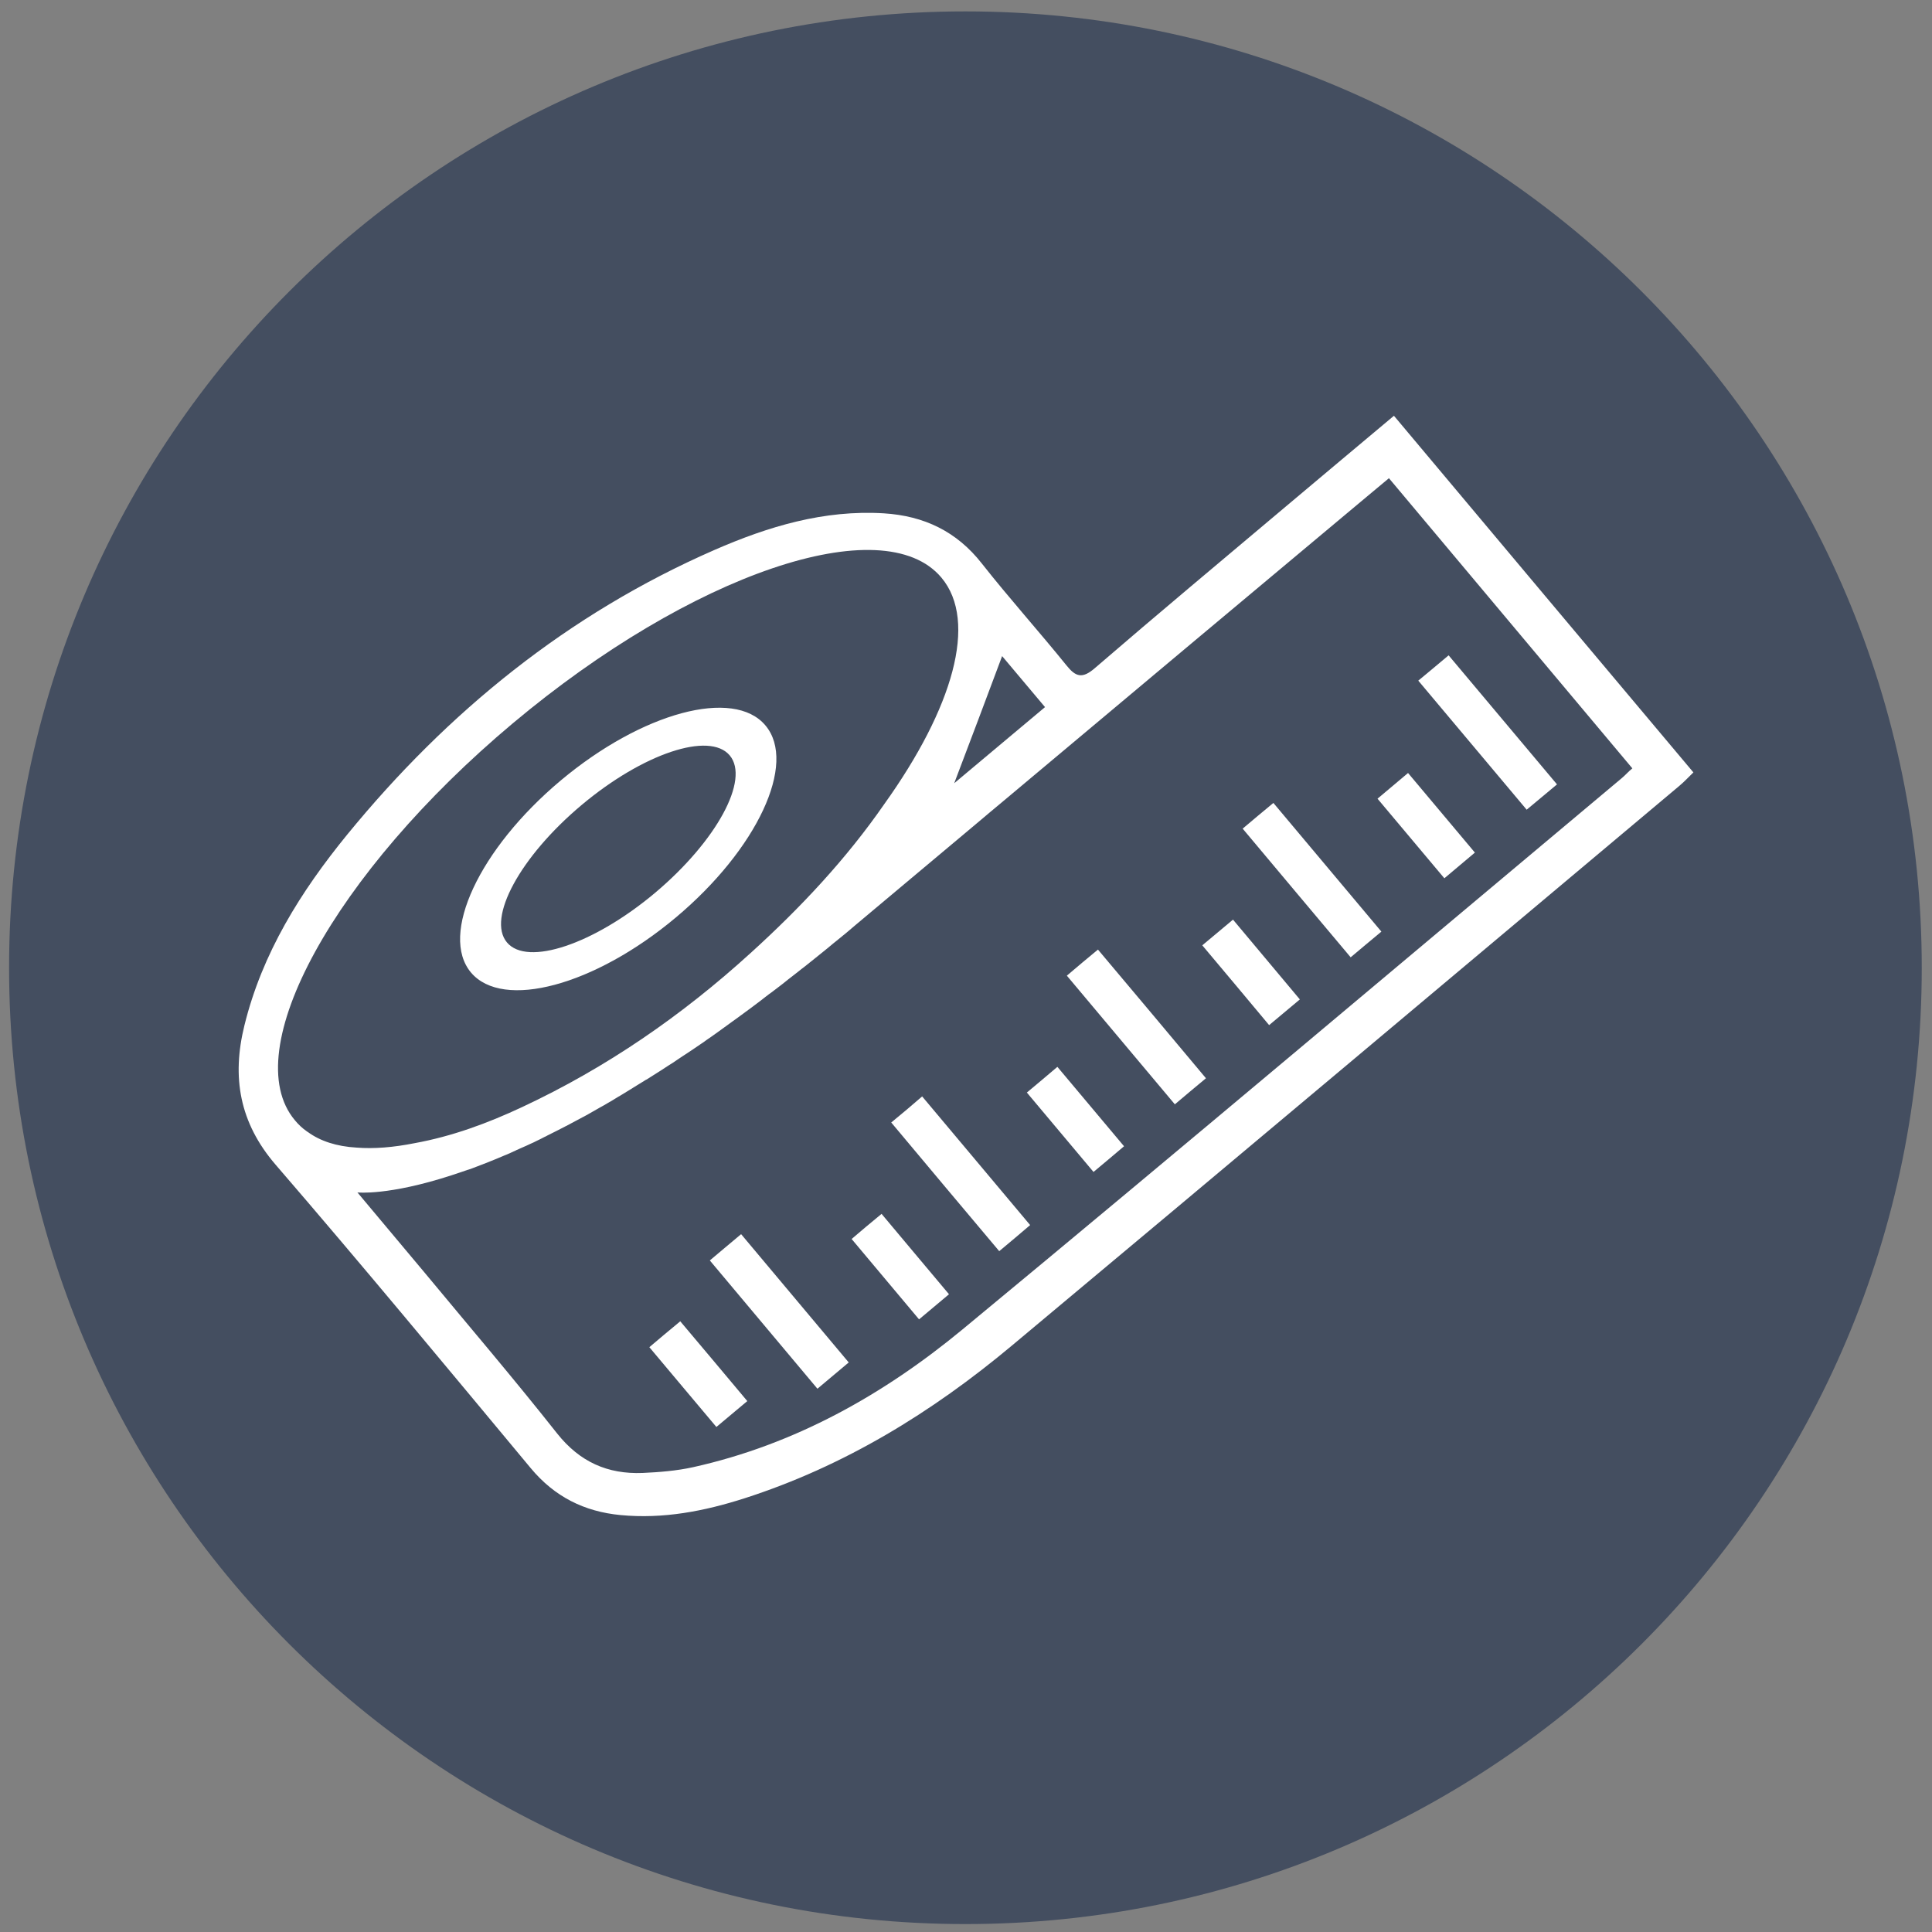
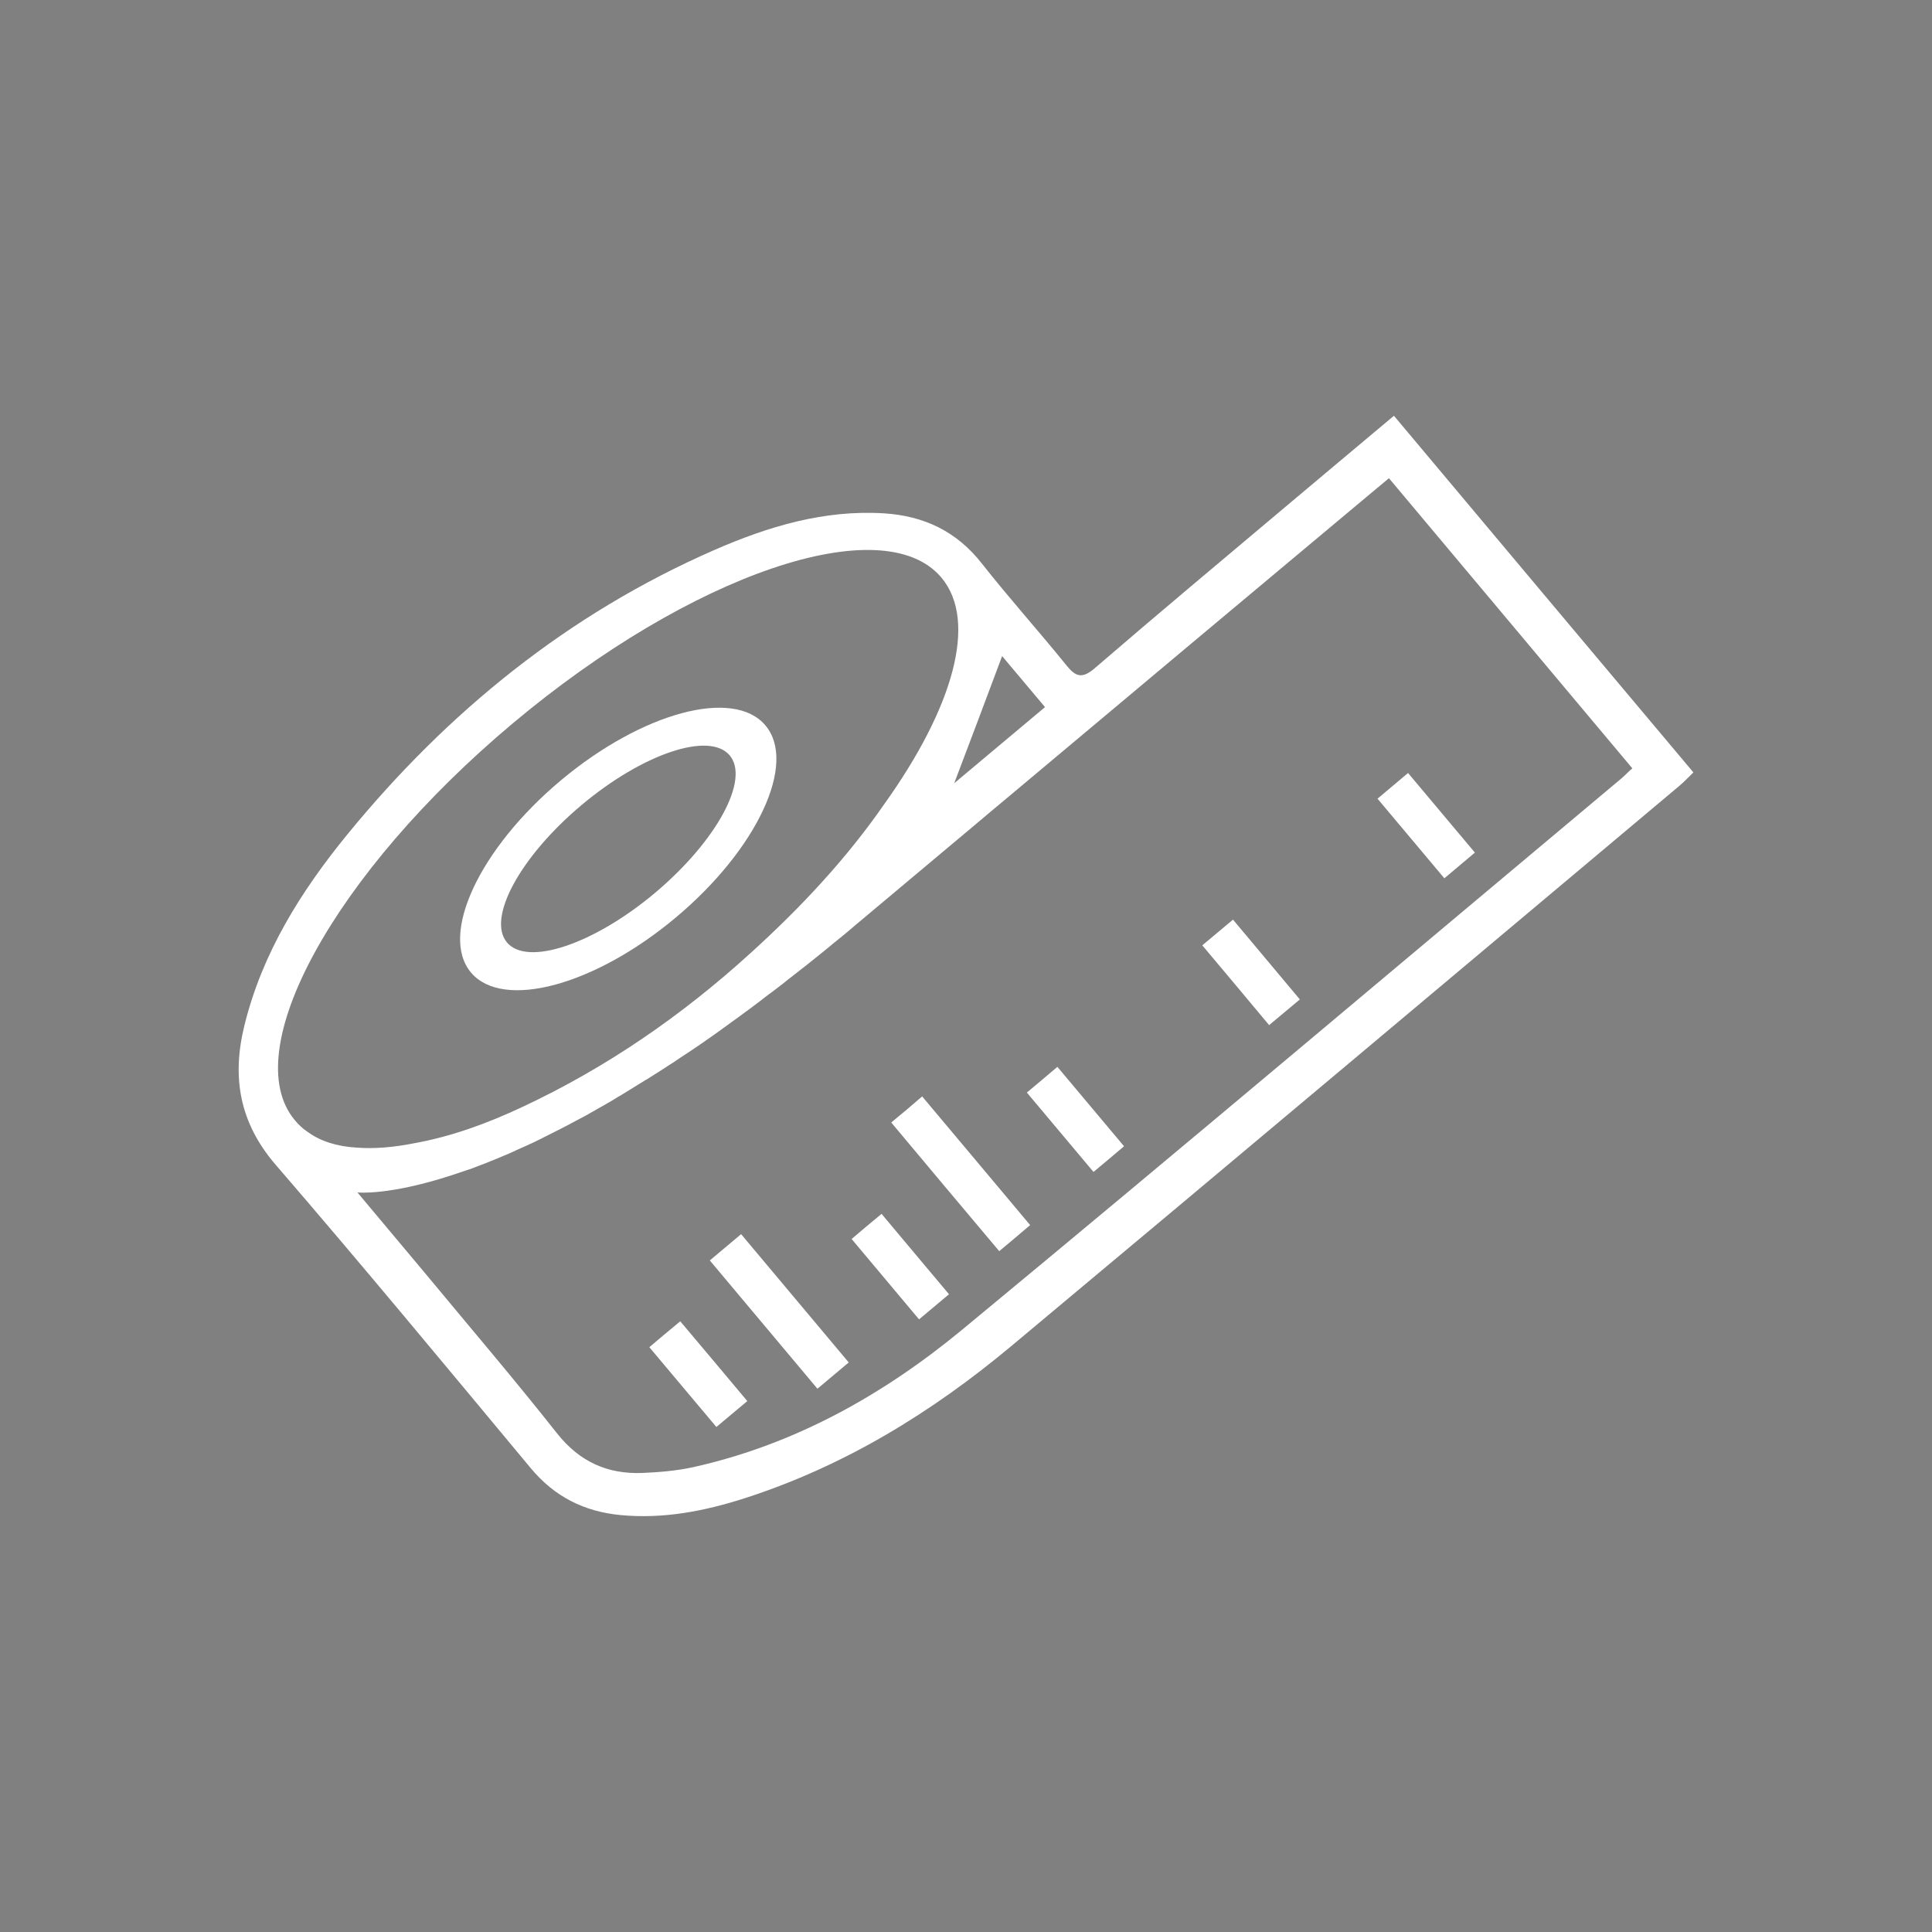
<svg xmlns="http://www.w3.org/2000/svg" xmlns:xlink="http://www.w3.org/1999/xlink" version="1.1" x="0px" y="0px" viewBox="0 0 100 100" style="enable-background:new 0 0 100 100;" xml:space="preserve">
  <rect x="0" y="0" width="100" height="100" fill="#808080" stroke="none" />
  <style type="text/css">
	.st0{clip-path:url(#SVGID_2_);fill:#444E60;}
	.st1{display:none;}
	.st2{display:inline;}
	.st3{clip-path:url(#SVGID_4_);fill:#FFFFFF;}
	.st4{clip-path:url(#SVGID_6_);fill:#FFFFFF;}
	.st5{clip-path:url(#SVGID_8_);fill:#FFFFFF;}
	.st6{clip-path:url(#SVGID_10_);fill:#FFFFFF;}
</style>
  <g id="Ebene_1">
    <g>
      <defs>
-         <rect id="SVGID_1_" x="-0.03" y="0.09" width="100" height="100" />
-       </defs>
+         </defs>
      <clipPath id="SVGID_2_">
        <use xlink:href="#SVGID_1_" style="overflow:visible;" />
      </clipPath>
      <path class="st0" d="M49.97,99.59c27.34,0,49.5-22.16,49.5-49.5s-22.16-49.5-49.5-49.5s-49.5,22.16-49.5,49.5    S22.63,99.59,49.97,99.59" />
    </g>
  </g>
  <g id="Ebene_1_Kopie" class="st1">
    <g class="st2">
      <defs>
        <rect id="SVGID_3_" x="-0.03" y="0.09" width="100" height="100" />
      </defs>
      <clipPath id="SVGID_4_">
        <use xlink:href="#SVGID_3_" style="overflow:visible;" />
      </clipPath>
      <path class="st3" d="M70.06,41.95c-0.38,0.56-0.91,1.01-1.55,1.34c0.17-0.7,0.07-1.38-0.04-2.03l-0.03-0.23    c-0.07-0.43-0.42-0.68-0.9-0.65c-0.46,0.03-0.74,0.31-0.76,0.74c-0.01,0.13-0.01,0.27,0.02,0.42c0.39,1.85-0.36,3.46-2.13,4.54    c-0.44,0.27-0.88,0.48-1.3,0.62c-0.67,0.23-1.02,0.71-1.06,1.45c-0.06,0.98,0.18,1.91,0.45,2.77c0.04,0.14,0.1,0.28,0.16,0.42    c0.03,0.08,0.07,0.16,0.1,0.24c0,0.01,0.01,0.02,0.01,0.02c-0.35-0.01-0.7-0.01-1.05-0.01c-0.17,0-0.34,0-0.51,0l-0.45,0h0    c-0.17,0-0.25-0.04-0.34-0.19c-0.95-1.48-1.89-2.54-2.96-3.32c-0.64-0.47-1.32-0.9-1.97-1.31c-0.28-0.18-0.56-0.35-0.83-0.53    c1.18-0.61,1.94-1.52,2.52-2.4c0.53,0.85,1.38,1.44,2.34,1.64c1,0.21,2-0.01,2.83-0.62c1-0.74,1.49-1.8,1.42-3.09    c-0.02-0.31-0.11-0.54-0.29-0.69c-0.17-0.15-0.39-0.22-0.67-0.2c-0.37,0.02-0.75,0.29-0.73,0.96c0.03,0.88-0.33,1.48-1.09,1.84    c-0.88,0.41-1.87,0.09-2.4-0.77c-0.44-0.72-0.26-1.41,0.16-2.28c0.65-1.32,1.42-2.05,2.49-2.35c1.08-0.31,1.98-0.14,2.76,0.49    c0.16,0.13,0.29,0.35,0.39,0.53c0.24,0.4,0.68,0.51,1.14,0.29c0.19-0.1,0.29-0.32,0.34-0.45c0.05-0.15,0.09-0.36,0-0.53    c-0.24-0.47-0.48-0.92-0.86-1.22c-1.35-1.02-2.91-1.22-4.65-0.6c-1.76,0.62-2.63,2.06-3.25,3.39l-0.09,0.2    c-0.45,0.96-0.92,1.96-1.5,2.84c-1.13,1.71-2.96,2.39-5.18,1.91c-1.19-0.25-2.15-0.53-3.02-1.08c-1.65-1.04-2.59-2.29-2.89-3.82    c-0.31-1.57,0.1-3.01,1.22-4.26c1.04-1.17,2.38-1.73,4.09-1.73c0.02,0,0.04,0,0.07,0c0.46,0,0.8,0.17,1.01,0.49    c0.08,0.13,0.11,0.35,0.13,0.56c0.01,0.06,0.01,0.12,0.02,0.17c0,0.02-0.02,0.06-0.03,0.09c-0.03,0.07-0.05,0.14-0.06,0.21    c-0.12,0.71,0.32,0.93,0.58,1c0.45,0.12,0.91-0.14,1.06-0.6c0.34-1.02,0.17-1.91-0.49-2.65c0,0,0-0.01-0.01-0.01    c0.01-0.01,0.02-0.01,0.03-0.02c0.45-0.34,0.93-0.78,1.13-1.43c0.09-0.3,0.12-0.72-0.06-1.01c-0.17-0.26-0.43-0.4-0.72-0.37    c-0.33,0.03-0.61,0.26-0.74,0.6c-0.29,0.75-1.1,1.3-1.88,1.29c-1.58-0.04-3.01,0.38-4.23,1.22c-1.36,0.94-2.26,2.26-2.68,3.92    c-0.27,1.09-0.28,2.16-0.01,3.18c0.21,0.8,0.54,1.54,0.99,2.19c-1.38,0.05-2.8,0.1-4.2-0.17c-1.38-0.26-3.11-0.75-4.28-2.22    c-1.04-1.31-1.45-2.88-1.23-4.65c0.17-1.38,0.72-2.67,1.63-3.82c0.53-0.68,1.23-1.28,2.1-1.8c0.03,0.92,0.33,1.8,0.9,2.61    c0.34,0.48,0.86,0.62,1.26,0.35c0.19-0.13,0.32-0.32,0.36-0.53c0.04-0.25-0.03-0.52-0.22-0.78c-0.43-0.59-0.63-1.27-0.62-2.07    c0.01-0.71,0.26-1.38,0.75-1.99c1.62-2.03,3.82-2.94,6.73-2.78c1.11,0.06,2.16,0.49,3.29,1.35c0.7,0.53,1.11,0.14,1.26-0.06    c0.33-0.43,0.24-0.93-0.23-1.29c-0.26-0.2-0.53-0.38-0.79-0.56c-0.01-0.01-0.02-0.01-0.03-0.02c0,0,0,0,0,0    c0.29-0.11,0.56-0.22,0.84-0.29c1.58-0.4,3.22-0.4,5.01-0.01c0.61,0.13,1.19,0.46,1.78,0.98c0.71,0.64,1.18,1.25,1.47,1.95    c0.1,0.22,0.27,0.39,0.48,0.47c0.23,0.08,0.5,0.06,0.74-0.06c0.2-0.1,0.64-0.41,0.31-1.12c-0.11-0.24-0.24-0.46-0.37-0.68    c-0.06-0.09-0.11-0.19-0.16-0.28c1.41-0.1,3.72,0.95,5.61,2.6c1.28,1.11,2.06,2.23,2.17,3.08c-0.19-0.05-0.37-0.1-0.56-0.15    c-0.92-0.26-1.88-0.28-2.87-0.05c-0.57,0.13-1.12,0.35-1.65,0.56l-0.25,0.1c-0.24,0.09-0.42,0.27-0.5,0.49    c-0.09,0.23-0.07,0.5,0.05,0.75c0.09,0.19,0.25,0.33,0.44,0.39c0.23,0.07,0.49,0.04,0.75-0.1c0.89-0.48,1.73-0.7,2.55-0.67    c1.84,0.08,3.22,0.91,4.11,2.49C71.93,37.27,71.71,39.51,70.06,41.95 M70.81,32.16c-0.24-0.19-0.33-0.39-0.4-0.67l-0.09-0.33    c-0.13-0.51-0.27-1.04-0.52-1.52c-0.78-1.52-1.97-2.81-3.52-3.82c-2.08-1.36-4.19-1.98-6.46-1.9c-0.05,0-0.1-0.02-0.12-0.03    c-0.92-0.74-2.09-1.18-3.66-1.38c-1.81-0.23-3.37-0.17-4.77,0.19c-0.71,0.18-1.35,0.46-1.85,0.8c-0.37,0.25-0.69,0.3-1.19,0.16    c-0.19-0.06-0.41-0.09-0.66-0.12c-2.16-0.19-4.25,0.26-6.2,1.34c-1.46,0.82-2.59,1.97-3.34,3.42c-0.15,0.3-0.27,0.38-0.32,0.4    c-1.29,0.65-2.37,1.57-3.23,2.73c-0.9,1.22-1.47,2.59-1.74,4.2C32.55,36.8,32.63,38,33,39.28c0.42,1.47,1.22,2.66,2.36,3.55    c1.19,0.92,2.66,1.5,4.49,1.77c1.75,0.26,3.54,0.29,5.3,0.08c0.14-0.02,0.31,0.02,0.43,0.09c0.19,0.11,0.37,0.24,0.56,0.38    c0.2,0.14,0.4,0.29,0.62,0.42c1.74,1.01,3.24,1.45,4.74,1.4c0.98-0.04,1.71,0.15,2.36,0.62c0.42,0.31,0.87,0.58,1.31,0.85    c0.47,0.29,0.96,0.59,1.4,0.92c1.11,0.83,2.05,1.91,2.8,3.21c0.29,0.5,0.7,0.74,1.26,0.74c0.02,0,0.03,0,0.05,0    c0.38-0.01,0.77-0.01,1.15,0l0.51,0l0.27-0.01c0.1,0,0.21,0,0.31,0c0.45,0.01,0.91,0.01,1.37-0.01c0.34-0.01,0.59-0.13,0.74-0.34    c0.15-0.22,0.17-0.5,0.06-0.85c-0.04-0.11-0.09-0.21-0.14-0.32c-0.44-0.91-0.89-2.01-0.95-3.2c-0.01-0.21,0.02-0.27,0.32-0.4    c1.43-0.58,2.5-1.39,3.26-2.47c0.12-0.17,0.29-0.31,0.43-0.35c2.32-0.74,3.9-2.35,4.68-4.78c0.61-1.88,0.62-3.72,0.03-5.44    C72.26,33.78,71.65,32.83,70.81,32.16" />
      <path class="st3" d="M62.41,29.86c-0.37-0.26-0.88-0.17-1.25,0.2c-0.22,0.22-0.47,0.47-0.75,0.63c-0.64,0.36-1.36,0.41-2.25,0.16    c-1.27-0.35-2.85-1.87-2.53-3.55c0.05-0.25,0-0.49-0.14-0.68c-0.13-0.18-0.33-0.3-0.55-0.33c-0.25-0.03-0.48,0.02-0.65,0.16    c-0.13,0.1-0.29,0.3-0.33,0.66c-0.21,1.87,0.53,3.44,2.22,4.64c0.22,0.16,0.46,0.27,0.69,0.39c0.23,0.11,0.44,0.21,0.62,0.34    c0.36,0.27,0.56,0.6,0.56,0.93c-0.01,0.34-0.22,0.67-0.6,0.93c-0.15,0.1-0.4,0.31-0.43,0.58c-0.03,0.26,0.03,0.61,0.24,0.8    c0.15,0.15,0.34,0.22,0.55,0.22c0.19,0,0.39-0.06,0.6-0.19c1.12-0.68,1.53-1.71,1.2-3c-0.01-0.02-0.01-0.05-0.01-0.07l0.06-0.01    c0.21-0.05,0.41-0.09,0.61-0.13c0.89-0.16,1.63-0.63,2.25-1.44c0.19-0.24,0.27-0.5,0.23-0.74C62.69,30.16,62.58,29.98,62.41,29.86    " />
      <path class="st3" d="M55.15,37.32c-0.28-0.12-0.66,0.04-0.84,0.2c-0.18,0.17-0.23,0.44-0.25,0.69c-0.07,0.7-0.38,1.26-0.98,1.76    c-0.6,0.49-1.33,0.65-2.06,0.46c-0.8-0.22-1.48-0.85-1.77-1.66c-0.29-0.78-0.87-0.68-1.1-0.6c-0.45,0.16-0.66,0.64-0.49,1.15    c0.58,1.74,2.13,2.86,3.95,2.86c0.03,0,0.05,0,0.08,0h0.01c1.36-0.04,2.45-0.6,3.24-1.66c0.61-0.82,0.87-1.64,0.78-2.48    C55.67,37.72,55.39,37.42,55.15,37.32" />
      <path class="st3" d="M50.81,29.37c-0.09-0.17-0.18-0.35-0.35-0.46l-0.31-0.21c-0.49-0.33-0.99-0.68-1.55-0.9    c-1.76-0.7-4.12-0.14-5.02,1.99c-0.21,0.5-0.32,1.04-0.41,1.55c-0.05,0.24,0.01,0.48,0.15,0.67c0.14,0.18,0.35,0.3,0.58,0.32    c0.05,0,0.1,0.01,0.14,0.01c0.57,0,0.72-0.39,0.78-0.78c0.04-0.27,0.09-0.49,0.15-0.68c0.31-1.07,1.09-1.68,2.13-1.7    c0.85,0,1.62,0.35,2.3,1.07c0.3,0.32,0.69,0.41,1.04,0.24c0.19-0.09,0.29-0.27,0.38-0.42c0.03-0.05,0.06-0.11,0.1-0.16l0.11-0.16    l-0.1-0.17C50.88,29.51,50.84,29.44,50.81,29.37" />
      <path class="st3" d="M42.12,33.84c-0.56-0.05-0.87,0.21-0.97,0.78c-0.06,0.35-0.13,0.61-0.21,0.85c-0.27,0.75-0.95,1.22-1.77,1.24    c-0.73,0.01-1.4-0.28-2.06-0.91c-0.42-0.4-0.94-0.45-1.27-0.12c-0.31,0.31-0.29,0.94,0.05,1.29c0.81,0.86,1.88,1.37,3.02,1.44    l0.01,0l0.01,0c2.23-0.03,3.65-1.35,3.91-3.62c0.03-0.27-0.03-0.5-0.17-0.67C42.57,34,42.41,33.87,42.12,33.84" />
      <path class="st3" d="M72.3,57.94c-0.78,0.82-1.62,1.59-2.36,2.45c-2.66,3.1-3.36,6.69-2.08,10.5c0.56,1.64,0.25,2.95-0.38,4.33    c-2.63,5.73-7.01,9.48-13.05,11.22c-1.58,0.46-3.27,0.55-4.91,0.8c-3.4-0.16-4.12-0.73-5.08-4.07c-0.29-1.01-0.63-2.01-0.98-3.01    c-1.28-3.73-4.49-4.47-7.38-4.37c-1.65,0.06-3.31-0.02-4.95-0.14c-0.66-0.05-1.32-0.33-1.93-0.61c-1.28-0.58-1.7-1.4-1.5-2.85    c0.1-0.71,0.31-1.4,0.46-2.1c0.35-1.65,0-2.37-1.32-3.4c-0.35-0.27-0.66-1.03-0.53-1.39c0.36-0.93,0.15-1.64-0.43-2.3    c-0.59-0.68-0.65-1.36-0.38-2.2c0.67-2,0.06-4.6-2.77-4.46c-0.25,0.01-0.52-0.11-0.75-0.21c-1.35-0.61-1.57-1.07-0.81-2.34    c0.82-1.39,1.74-2.73,2.73-4.02c2.03-2.65,3-5.48,2.78-8.94c-0.31-4.83,0.28-9.62,3.17-13.77c2.01-2.9,4.83-4.89,7.92-6.45    c5.69-2.88,11.75-4.28,18.15-4.21c9.24,0.11,16.28,4.9,19.78,13.45c1.42,3.46,2.38,7.01,2.72,10.72    C79.03,47.28,76.93,53.06,72.3,57.94 M76.77,27.37c-1.5-3.28-3.67-6.06-6.53-8.26c-4.89-3.76-10.55-4.85-16.78-4.67    c-7.11,0.48-14.02,2.26-20.13,6.52c-2.79,1.95-5.28,4.26-6.61,7.45c-1.73,4.14-2.46,8.52-2.04,12.98    c0.25,2.63-0.66,4.68-2.07,6.72c-1.26,1.82-2.53,3.66-3.55,5.62c-0.89,1.71-0.41,2.86,1.27,3.77c0.72,0.39,1.53,0.65,2.34,0.81    c1.01,0.21,1.34,0.61,1.01,1.65c-0.45,1.44-0.51,2.9,0.43,4.24c0.15,0.22,0.21,0.58,0.15,0.84c-0.29,1.43,0.22,2.47,1.37,3.33    c0.31,0.23,0.49,0.79,0.52,1.22c0.04,0.51-0.12,1.05-0.24,1.56c-0.76,3.21,0.63,5.33,3.8,6.2c2.33,0.64,4.65,0.46,6.98,0.42    c2.71-0.05,4.14,0.9,5.05,3.46c0.54,1.53,0.98,3.1,1.6,4.59c0.53,1.29,1.24,2.65,2.75,2.91c2.89,0.51,5.79,0.36,8.65-0.41    c7.4-1.99,12.38-6.63,15.1-13.75c0.5-1.32,0.58-2.56,0-4.01c-1.01-2.52-0.89-5.16,0.64-7.5c0.8-1.22,1.8-2.32,2.84-3.35    c4.72-4.67,7.17-10.25,7.12-16.94C80.42,37.35,79,32.26,76.77,27.37" />
    </g>
  </g>
  <g id="Ebene_2">
    <g>
      <g>
        <defs>
          <rect id="SVGID_5_" y="0" width="100" height="100" />
        </defs>
        <clipPath id="SVGID_6_">
          <use xlink:href="#SVGID_5_" style="overflow:visible;" />
        </clipPath>
-         <path class="st4" d="M64.32,42.89c1.88,2.24,3.72,4.44,5.59,6.66c0.54-0.45,1.03-0.87,1.59-1.33c-1.9-2.26-3.76-4.48-5.59-6.66     C65.34,42.03,64.84,42.45,64.32,42.89" />
        <path class="st4" d="M36.74,65.24c1.88,2.24,3.71,4.42,5.57,6.64c0.55-0.46,1.06-0.89,1.62-1.36c-1.86-2.22-3.71-4.42-5.57-6.64     C37.79,64.35,37.27,64.8,36.74,65.24" />
        <path class="st4" d="M46.13,58.1c1.89,2.26,3.72,4.44,5.59,6.66c0.56-0.47,1.09-0.91,1.6-1.35c-1.89-2.26-3.74-4.45-5.59-6.66     C47.18,57.23,46.69,57.64,46.13,58.1" />
-         <path class="st4" d="M55.22,50.5c1.87,2.23,3.71,4.42,5.59,6.66c0.54-0.46,1.07-0.9,1.61-1.35c-1.88-2.25-3.72-4.44-5.59-6.66     C56.27,49.61,55.76,50.04,55.22,50.5" />
-         <path class="st4" d="M80.59,40.6c-1.91-2.28-3.76-4.48-5.61-6.68c-0.55,0.46-1.06,0.89-1.57,1.31c1.89,2.25,3.75,4.47,5.61,6.68     C79.57,41.45,80.06,41.04,80.59,40.6" />
        <path class="st4" d="M44.08,64.13c1.18,1.41,2.35,2.8,3.49,4.16c0.56-0.47,1.05-0.88,1.55-1.3c-1.18-1.41-2.33-2.77-3.49-4.16     C45.07,63.29,44.58,63.7,44.08,64.13" />
        <path class="st4" d="M33.61,69.73c1.18,1.4,2.32,2.77,3.47,4.13c0.57-0.48,1.07-0.9,1.6-1.34c-1.17-1.39-2.29-2.74-3.47-4.13     C34.61,68.88,34.11,69.31,33.61,69.73" />
        <path class="st4" d="M62.23,48.93c1.17,1.39,2.3,2.74,3.46,4.13c0.57-0.48,1.07-0.9,1.59-1.33c-1.17-1.4-2.3-2.74-3.46-4.13     C63.27,48.06,62.77,48.48,62.23,48.93" />
        <path class="st4" d="M53.15,56.55c1.17,1.4,2.3,2.74,3.45,4.11c0.57-0.48,1.08-0.9,1.58-1.33c-1.18-1.4-2.3-2.74-3.45-4.11     C54.19,55.68,53.69,56.1,53.15,56.55" />
        <path class="st4" d="M74.76,45.46c0.54-0.45,1.05-0.88,1.58-1.33c-1.18-1.4-2.32-2.76-3.46-4.12c-0.57,0.48-1.07,0.9-1.58,1.33     C72.48,42.74,73.61,44.09,74.76,45.46" />
        <path class="st4" d="M30.1,41.67c3.18-2.67,6.62-3.82,7.67-2.57c1.05,1.25-0.68,4.43-3.86,7.11c-3.18,2.67-6.62,3.82-7.67,2.57     C25.19,47.53,26.92,44.34,30.1,41.67 M34.98,47.49c4.21-3.53,6.29-7.98,4.64-9.94c-1.64-1.96-6.39-0.68-10.6,2.85     c-4.21,3.53-6.29,7.98-4.64,9.94C26.03,52.29,30.77,51.02,34.98,47.49" />
        <path class="st4" d="M83.95,40.27c-11.37,9.52-22.7,19.09-34.13,28.54c-4.09,3.38-8.68,5.96-13.94,7.13     c-0.86,0.19-1.75,0.26-2.62,0.3c-1.81,0.07-3.25-0.57-4.42-2.04c-2.25-2.85-4.61-5.61-6.93-8.41c-1.1-1.32-2.21-2.63-3.41-4.07     c0,0,1.59,0.18,4.88-0.89c0.02-0.01,0.04-0.01,0.06-0.02c0.11-0.04,0.22-0.07,0.33-0.11c0.03-0.01,0.06-0.02,0.09-0.03     c0.11-0.04,0.21-0.07,0.32-0.11c0.03-0.01,0.06-0.02,0.1-0.03c0.11-0.04,0.23-0.08,0.35-0.13c0.03-0.01,0.05-0.02,0.08-0.03     c0.14-0.05,0.29-0.11,0.44-0.17c0,0,0,0,0,0c0.31-0.12,0.62-0.25,0.95-0.39c0.03-0.01,0.07-0.03,0.1-0.04     c0.13-0.05,0.25-0.11,0.38-0.17c0.05-0.02,0.1-0.04,0.15-0.07c0.12-0.05,0.24-0.11,0.36-0.16c0.05-0.02,0.11-0.05,0.16-0.07     c0.12-0.06,0.24-0.11,0.37-0.17c0.05-0.03,0.11-0.05,0.16-0.08c0.13-0.06,0.27-0.13,0.4-0.2c0.05-0.02,0.09-0.04,0.14-0.07     c0.37-0.18,0.75-0.38,1.14-0.58c0.04-0.02,0.07-0.04,0.11-0.06c0.16-0.08,0.31-0.17,0.47-0.25c0.06-0.03,0.12-0.07,0.19-0.1     c0.14-0.08,0.28-0.15,0.41-0.23c0.07-0.04,0.14-0.08,0.21-0.12c0.13-0.08,0.27-0.15,0.41-0.23c0.07-0.04,0.15-0.09,0.22-0.13     c0.14-0.08,0.28-0.16,0.42-0.25c0.07-0.04,0.14-0.09,0.22-0.13c0.16-0.1,0.32-0.2,0.49-0.3c0.06-0.03,0.11-0.07,0.16-0.1     c0.22-0.14,0.45-0.28,0.68-0.42c0,0,0,0,0.01,0c0.22-0.14,0.45-0.28,0.68-0.43c0.07-0.04,0.14-0.09,0.2-0.13     c0.16-0.11,0.33-0.21,0.5-0.32c0.08-0.06,0.17-0.11,0.25-0.17c0.15-0.1,0.31-0.21,0.47-0.31c0.09-0.06,0.18-0.12,0.27-0.18     c0.16-0.11,0.31-0.21,0.47-0.32c0.09-0.06,0.18-0.12,0.27-0.19c0.17-0.12,0.34-0.23,0.5-0.35c0.08-0.06,0.17-0.12,0.25-0.18     c0.21-0.15,0.41-0.3,0.62-0.45c0.05-0.04,0.1-0.07,0.14-0.1c0.26-0.19,0.53-0.39,0.79-0.58c0.05-0.04,0.1-0.08,0.16-0.12     c0.21-0.16,0.43-0.32,0.64-0.49c0.09-0.07,0.18-0.14,0.27-0.2c0.18-0.14,0.37-0.28,0.55-0.42c0.1-0.08,0.2-0.16,0.3-0.24     c0.18-0.14,0.36-0.28,0.54-0.42c0.1-0.08,0.21-0.17,0.32-0.25c0.18-0.15,0.37-0.29,0.55-0.44c0.1-0.08,0.2-0.16,0.31-0.25     c0.2-0.16,0.41-0.33,0.61-0.5c0.09-0.07,0.17-0.14,0.26-0.21c0.3-0.24,0.6-0.49,0.9-0.75c2-1.67,3.89-3.27,5.69-4.77     c0.25-0.21,0.5-0.42,0.75-0.63c0.17-0.14,0.34-0.29,0.51-0.43c0.29-0.24,0.57-0.48,0.85-0.71c0,0,0,0,0,0     c7.55-6.33,13.1-10.98,16.38-13.72c0.79-0.66,1.44-1.21,1.96-1.64c0.04-0.03,0.08-0.07,0.12-0.1c0.21-0.18,0.39-0.33,0.55-0.46     c0.06-0.05,0.12-0.1,0.18-0.15c0.14-0.12,0.26-0.22,0.36-0.3c0.13-0.11,0.21-0.18,0.24-0.2c0.01-0.01,0.02-0.02,0.02-0.02     c4.22,5.03,8.4,10.01,12.6,15.02C84.28,39.94,84.13,40.12,83.95,40.27 M15.93,58.59c-0.01-0.01-0.03-0.02-0.05-0.03     c0,0,0,0-0.01-0.01c-0.23-0.16-0.43-0.35-0.61-0.57c-3.01-3.59,2.04-12.79,11.28-20.54s19.18-11.13,22.19-7.54     c1.9,2.27,0.59,6.76-2.96,11.72c-1.96,2.83-4.32,5.35-6.91,7.7c-3.57,3.25-7.47,5.94-11.83,7.98c-1.79,0.84-3.64,1.52-5.57,1.87     c-1.1,0.22-2.11,0.3-3,0.23C17.42,59.34,16.57,59.06,15.93,58.59 M51.87,33.96c0.68,0.81,1.43,1.7,2.22,2.64     c-1.57,1.32-3.12,2.61-4.7,3.94C50.24,38.31,51.05,36.15,51.87,33.96 M72.15,21.52c-1.92,1.61-3.76,3.15-5.6,4.7     c-3.3,2.78-6.62,5.55-9.89,8.37c-0.64,0.55-0.98,0.45-1.46-0.15c-1.43-1.77-2.96-3.47-4.37-5.26c-1.31-1.68-3.01-2.48-5.08-2.61     c-3.1-0.19-5.99,0.68-8.78,1.9c-7.57,3.31-13.8,8.37-19,14.73c-2.4,2.94-4.4,6.13-5.32,9.88c-0.66,2.67-0.26,5.03,1.62,7.21     c4.47,5.18,8.83,10.45,13.2,15.7c1.23,1.48,2.77,2.25,4.65,2.43c2.21,0.21,4.33-0.2,6.42-0.87c5.16-1.66,9.69-4.44,13.82-7.89     c11.54-9.64,23.05-19.32,34.57-28.99c0.25-0.21,0.47-0.45,0.72-0.69C82.47,33.82,77.36,27.73,72.15,21.52" />
      </g>
    </g>
  </g>
  <g id="Ebene_3" class="st1">
    <g class="st2">
      <defs>
        <rect id="SVGID_7_" width="100" height="100" />
      </defs>
      <clipPath id="SVGID_8_">
        <use xlink:href="#SVGID_7_" style="overflow:visible;" />
      </clipPath>
      <path class="st5" d="M80.63,57.77l-0.08-0.2l-8.99-22.71l8.37-3.35l9.13,22.96L80.63,57.77z M76.57,55.58    c-0.6,0.27-1.27,0.48-1.99,0.63c-0.04,0.01-0.09,0.01-0.14,0.01c-0.3,0-0.64-0.17-0.84-0.35c-0.84-0.82-1.68-1.64-2.51-2.46    c-1.17-1.16-2.38-2.35-3.6-3.5c-0.83-0.79-1.59-1.35-2.31-1.7c-2.33-1.14-4.71-2.27-7.02-3.36c-1.71-0.81-3.43-1.62-5.13-2.45    c-0.7-0.34-1.29-0.32-2.09,0.09c-1.56,0.79-2.49,1.84-2.92,3.31c-0.09,0.31-0.26,0.59-0.42,0.86c-0.7,1.19-1.69,1.5-2.79,0.91    c-1.13-0.6-1.52-1.73-0.99-2.87c0.55-1.19,1.17-2.44,1.94-3.92c0.18-0.35,0.44-0.79,0.81-1.02l0.48-0.3c1.6-1,3.26-2.04,4.97-2.92    c0.67-0.35,1.67-0.3,2.3-0.08c3.28,1.16,6.57,2.44,9.64,3.65c0.81,0.32,1.42,0.36,2.09,0.14c1.05-0.35,2.1-0.65,3.21-0.97    c0.46-0.13,0.93-0.27,1.4-0.41l0.18-0.05l1,2.45c0.72,1.76,1.42,3.5,2.12,5.24c0.93,2.33,1.86,4.65,2.78,6.99l0.03,0.09    c0.13,0.34,0.27,0.69,0.28,1.05C77.05,54.93,76.88,55.44,76.57,55.58 M73.22,61.63c-0.59,0.7-1.31,1.1-2.02,1.15    c-0.54,0.03-1.04-0.15-1.46-0.53c-1.43-1.32-2.84-2.7-4.2-4.05c-0.51-0.51-1.03-1.02-1.55-1.52c-0.17-0.17-0.34-0.34-0.51-0.51    c-0.24-0.25-0.48-0.5-0.74-0.73c-0.67-0.61-1.21-0.63-1.76-0.08c-0.42,0.42-0.33,1.05,0.22,1.61c0.99,1.01,2.03,2.01,3.02,2.97    c0.41,0.4,0.82,0.79,1.23,1.19c0.22,0.22,0.45,0.44,0.68,0.65c0.6,0.57,1.21,1.16,1.77,1.78c0.25,0.28,0.33,0.92,0.15,1.25    c-0.55,1-1.38,1.63-2.34,1.76c-0.95,0.14-1.9-0.22-2.68-1.01c-0.77-0.77-1.53-1.56-2.28-2.34c-0.82-0.85-1.68-1.73-2.53-2.58    c-1.01-1.01-1.47-0.95-1.93-0.51c-0.23,0.22-0.34,0.44-0.34,0.67c0,0.36,0.27,0.79,0.81,1.33c1.25,1.21,2.52,2.41,3.75,3.58    l1.6,1.51l-0.05,0.13c-0.73,1.84-2.42,2.79-4.12,2.3c-0.35-0.1-0.65-0.38-0.9-0.63c-0.61-0.61-1.21-1.22-1.81-1.83    c-0.47-0.47-0.93-0.95-1.4-1.42c-0.3-0.3-0.56-0.52-0.81-0.7c-0.54-0.38-0.95-0.38-1.31,0c-0.45,0.48-0.47,0.99-0.04,1.46    c0.5,0.55,1.04,1.09,1.57,1.61c0.22,0.21,0.43,0.43,0.64,0.64c0.14,0.14,0.28,0.29,0.42,0.43c0.35,0.36,0.71,0.73,1.08,1.07    c0.51,0.47,0.52,0.93,0.05,1.47c-0.7,0.8-1.51,1.21-2.37,1.21c-0.51,0-1.03-0.14-1.56-0.44c-0.98-0.54-1.91-1.22-2.73-1.82    c-0.25-0.18-0.31-0.64-0.27-0.91c0.3-2.14-0.37-3.37-2.32-4.23c-0.33-0.14-0.66-0.58-0.71-0.93c-0.19-1.38-0.8-2.44-1.71-2.97    c-0.89-0.52-2.02-0.54-3.27-0.05c-0.49,0.19-0.91,0.21-1.35-0.31c-0.89-1.04-2-1.39-3.29-1.02c-0.69,0.2-1.1-0.06-1.53-0.53    c-1.24-1.36-2.62-1.86-4.2-1.53c-0.43,0.09-0.94,0.03-1.3-0.15c-0.92-0.47-1.8-0.97-2.73-1.5c-0.34-0.2-0.69-0.39-1.04-0.59    l-0.18-0.1l7.86-15.78l0.19,0.08c0.2,0.09,0.39,0.17,0.58,0.25c0.41,0.17,0.8,0.33,1.17,0.55c1.1,0.66,2.14,0.62,3.26-0.12    c1.42-0.94,2.83-1.85,4.14-2.68c0.93-0.59,2.07-1.17,3.46-0.99l0.16,0.02l0.02,0.16c0,0.02,0.01,0.04,0.01,0.06    c0.02,0.08,0.05,0.23-0.07,0.32c-1.83,1.37-2.67,3.43-3.48,5.42c-0.11,0.28-0.22,0.55-0.34,0.82c-0.61,1.46-0.44,2.98,0.46,4.18    c0.95,1.26,2.52,1.89,4.21,1.69c1.04-0.12,1.87-0.67,2.47-1.64c0.39-0.62,0.71-1.3,1.03-1.96l0.16-0.33    c0.72-1.48,1.64-1.81,3.09-1.13c0.9,0.42,1.79,0.85,2.69,1.27c2.78,1.31,5.66,2.67,8.45,4.07c0.9,0.45,1.66,1.19,2.4,1.91    l0.16,0.15c1.5,1.46,3,2.98,4.45,4.44c0.57,0.58,1.15,1.16,1.73,1.74C74.19,59.45,74.21,60.47,73.22,61.63 M46.68,68.93    c-0.07,0.15-0.12,0.28-0.17,0.41c-0.1,0.25-0.19,0.47-0.32,0.67c-0.21,0.34-0.45,0.67-0.67,0.98c-0.1,0.13-0.19,0.26-0.28,0.4    c-0.42,0.59-0.72,0.87-1.08,0.87c-0.26,0-0.54-0.13-0.92-0.39c-0.5-0.33-0.75-0.64-0.82-0.99c-0.06-0.33,0.05-0.7,0.36-1.16    l0.16-0.25c0.35-0.52,0.71-1.06,1.19-1.46c0.38-0.32,1.09-0.46,1.6-0.34c0.32,0.08,0.52,0.4,0.72,0.71    c0.07,0.11,0.14,0.23,0.22,0.32l0.08,0.1L46.68,68.93z M40.22,69.64c-0.21,0.28-0.43,0.38-0.65,0.38c-0.35,0-0.68-0.25-0.92-0.43    c-0.06-0.04-0.11-0.08-0.17-0.12c-0.27-0.19-1.1-0.76-0.51-1.61c1.03-1.48,1.98-2.79,2.9-3.99c0.18-0.24,0.47-0.36,0.67-0.46    c0.06-0.03,0.11-0.05,0.15-0.07l0.05-0.03l0.06,0c0.64-0.01,1.22,0.28,1.5,0.76c0.21,0.37,0.21,0.78-0.01,1.12    C42.45,66.57,41.45,68.02,40.22,69.64 M36.97,65.72c-0.09,0.12-0.18,0.24-0.26,0.36c-0.4,0.55-0.76,0.82-1.18,0.82    c-0.3,0-0.62-0.14-1-0.41c-0.79-0.56-0.86-1.2-0.21-2.11l0.12-0.17c0.39-0.55,0.79-1.13,1.31-1.58c0.33-0.29,1.02-0.4,1.45-0.23    c0.31,0.12,0.51,0.42,0.71,0.71c0.08,0.11,0.15,0.22,0.23,0.32l0.08,0.1l-0.06,0.12c-0.06,0.15-0.12,0.28-0.17,0.4    c-0.1,0.25-0.19,0.47-0.32,0.67C37.45,65.06,37.2,65.4,36.97,65.72 M32.88,62.88c-0.18,0.16-0.41,0.25-0.65,0.25    c-0.12,0-0.25-0.02-0.37-0.07c-0.66-0.24-1.29-0.69-1.71-1.19c-0.26-0.32-0.32-0.69-0.17-1.02c0.18-0.38,0.61-0.62,1.11-0.63h0.01    c0.8,0,1.89,0.85,2.08,1.62C33.29,62.22,33.17,62.62,32.88,62.88 M21.62,57.8l-8.15-4.02L24.58,31.7l8.08,4.03L21.62,57.8z     M90.33,56.21c0.61-0.24,0.94-0.48,1.06-0.76c0.12-0.28,0.07-0.67-0.17-1.27l-2.82-7.06c-1.25-3.14-2.51-6.28-3.76-9.41    c-0.36-0.9-0.71-1.79-1.06-2.69c-0.62-1.58-1.26-3.22-1.92-4.81c-0.43-1.04-0.75-1.18-1.86-0.8c-0.49,0.17-0.97,0.36-1.44,0.54    l-0.28,0.11c-1.56,0.61-3.12,1.22-4.67,1.83l-2.94,1.15c-1.33,0.52-1.48,0.87-0.96,2.21c0.11,0.3,0.23,0.6,0.36,0.94l0.26,0.67    l-0.22,0.07c-0.38,0.11-0.76,0.23-1.13,0.35c-0.91,0.28-1.77,0.55-2.67,0.75c-0.66,0.14-1.4,0.1-1.98-0.11    c-3.13-1.15-5.66-2.14-7.96-3.11c-2.3-0.97-4.46-0.78-6.62,0.58c-0.04,0.02-0.07,0.05-0.11,0.07c-0.13,0.09-0.28,0.19-0.46,0.22    c-0.06,0.01-0.13,0.03-0.2,0.04c-0.32,0.06-0.67,0.14-0.96,0c-2.04-1-4.11-0.84-6.35,0.49l-0.04,0.02    c-1.11,0.66-2.26,1.34-3.27,2.16c-1.36,1.11-2.7,1.06-4.2-0.15l-0.13-0.11l0.34-0.66c0.19-0.36,0.37-0.71,0.55-1.06    c0.36-0.71,0.47-1.13,0.37-1.44c-0.1-0.31-0.43-0.57-1.13-0.92c-2.86-1.43-5.71-2.86-8.55-4.3c-1.43-0.72-1.71-0.64-2.42,0.76    c-3.09,6.07-6.21,12.25-9.23,18.23l-2.52,4.98c-0.31,0.61-0.17,1.1,0.4,1.38c3.6,1.83,6.83,3.44,9.9,4.93    c0.77,0.38,1.23,0.19,1.69-0.67c0.14-0.27,0.28-0.54,0.43-0.84l0.35-0.7l1.06,0.54c0.85,0.44,1.65,0.85,2.45,1.3    c0.25,0.14,0.47,0.54,0.46,0.85c-0.05,2.36,0.76,3.57,2.99,4.47c0.35,0.14,0.7,0.51,0.81,0.85c0.54,1.67,1.62,2.71,3.32,3.16    c0.35,0.09,0.72,0.38,0.93,0.71c0.9,1.44,1.91,2.18,3.11,2.27c1.19,0.09,1.92,0.59,2.64,1.32c0.73,0.73,1.62,1.11,2.52,1.05    c0.93-0.06,1.81-0.57,2.47-1.44c0.09-0.12,0.18-0.23,0.28-0.34l0.26-0.31l0.16,0.1c0.33,0.21,0.65,0.42,0.96,0.64    c0.69,0.46,1.34,0.9,2.03,1.27c2.73,1.49,5.28,0.86,7.02-1.72c0.37-0.55,0.77-0.76,1.38-0.74c1.86,0.07,3.35-0.74,4.73-2.49    c0.24-0.3,0.75-0.61,1.19-0.6c2.35,0.11,4.09-0.93,5.31-3.16c0.32-0.59,0.7-0.73,1.23-0.76c1.39-0.08,2.63-0.7,3.5-1.75    c0.87-1.05,1.25-2.39,1.08-3.77c-0.03-0.22-0.05-0.45-0.07-0.69l-0.05-0.51l2.41-0.82l0.29,0.72c0.14,0.36,0.27,0.68,0.41,1.01    c0.54,1.29,0.9,1.44,2.17,0.94c3.04-1.2,6.08-2.41,9.12-3.62L90.33,56.21z" />
    </g>
  </g>
  <g id="Ebene_4" class="st1">
    <g class="st2">
      <defs>
        <rect id="SVGID_9_" width="100" height="100" />
      </defs>
      <clipPath id="SVGID_10_">
        <use xlink:href="#SVGID_9_" style="overflow:visible;" />
      </clipPath>
      <path class="st6" d="M45.86,73.34c-0.62-0.65-1.22-1.28-1.86-1.91c-1.47-1.44-2.95-2.87-4.43-4.29c-2.88-2.78-5.87-5.65-8.68-8.58    c-2.38-2.47-4.66-5.29-6.79-8.38c-2.02-2.93-3.16-5.71-3.48-8.52c-0.54-4.69,0.92-8.62,4.32-11.69c2.54-2.29,5.75-3.53,9.04-3.53    c0.67,0,1.35,0.05,2.03,0.16c4.04,0.63,7.57,3.07,9.69,6.71c0.05,0.08,0.1,0.17,0.16,0.27V73.34z M47.75,32.53    c-0.08-0.12-0.13-0.22-0.19-0.31c-2.45-4.2-6.54-7.03-11.22-7.75c-4.62-0.72-9.31,0.7-12.85,3.9c-3.95,3.57-5.64,8.12-5.02,13.54    c0.36,3.17,1.62,6.27,3.85,9.5c2.19,3.18,4.55,6.08,7.01,8.64c2.84,2.96,5.84,5.85,8.74,8.64c1.48,1.42,2.95,2.84,4.41,4.28    c0.83,0.82,1.63,1.66,2.47,2.56c0.4,0.42,0.8,0.85,1.21,1.28c0.21,0.22,0.49,0.33,0.78,0.33c0.13,0,0.27-0.02,0.4-0.08    c0.41-0.16,0.68-0.56,0.68-1V33.27c0-0.2-0.05-0.39-0.16-0.56L47.75,32.53z" />
      <path class="st6" d="M75.57,49.16c-2.15,0.07-3.73-2.2-3.92-3.86c-0.13-1.16,0.07-2.04,0.65-2.77c0.25-0.32,0.61-0.59,0.93-0.81    c0.54-0.39,0.75-1.01,0.5-1.51c-0.12-0.24-0.32-0.42-0.57-0.5c-0.29-0.09-0.63-0.04-0.97,0.14c-1.13,0.62-1.86,1.44-2.24,2.52    c-0.08,0.24-0.18,0.48-0.28,0.73l-0.03,0.07c-0.03-0.01-0.06-0.02-0.09-0.03c-1.54-0.67-2.91-0.35-3.98,0.91    c-0.2,0.24-0.32,0.48-0.36,0.72c-0.04,0.26,0.01,0.51,0.17,0.73c0.2,0.29,0.62,0.44,0.96,0.45c0.35,0.01,0.65-0.26,0.81-0.42    c0.4-0.42,0.86-0.62,1.28-0.56c0.41,0.06,0.78,0.37,1.04,0.88c0.13,0.25,0.22,0.54,0.31,0.84c0.09,0.31,0.19,0.63,0.34,0.94    c1.17,2.34,2.97,3.58,5.35,3.68c0.46,0.02,0.73-0.14,0.88-0.28c0.21-0.19,0.32-0.46,0.33-0.78c0.01-0.28-0.1-0.55-0.3-0.75    C76.18,49.26,75.88,49.15,75.57,49.16" />
      <path class="st6" d="M62.22,46.95c-1.04-0.28-2.1-0.12-3.25,0.48c-1.48,0.77-2.4,2.02-2.72,3.71l0,0.01    c-0.01,0.03-0.01,0.06-0.02,0.1c-0.36,2.27,0.72,4.42,2.78,5.49c0.6,0.31,1.24,0.15,1.53-0.38c0.15-0.28,0.39-0.98-0.53-1.49    c-0.94-0.53-1.6-1.5-1.72-2.54c-0.1-0.95,0.24-1.83,0.97-2.48c0.74-0.66,1.49-0.93,2.38-0.88c0.31,0.02,0.66,0.01,0.91-0.18    c0.24-0.18,0.51-0.63,0.41-1C62.91,47.46,62.59,47.05,62.22,46.95" />
      <path class="st6" d="M72.75,55.71l-0.2-0.42c-0.11-0.24-0.31-0.39-0.51-0.53c-0.07-0.05-0.15-0.11-0.23-0.18l-0.19-0.16    l-0.22,0.11c-0.07,0.03-0.15,0.06-0.23,0.09c-0.21,0.08-0.45,0.17-0.6,0.38c-0.28,0.41-0.25,0.91,0.09,1.34    c0.76,0.98,1.04,2.01,0.88,3.07c-0.22,1.3-1.15,2.15-2.54,2.32c-0.26,0.03-0.54,0.05-0.88,0.05c-0.5,0.01-1.01,0.11-1.12,0.82    c-0.01,0.06-0.01,0.12-0.02,0.18c-0.02,0.29,0.09,0.57,0.29,0.78c0.21,0.21,0.49,0.33,0.81,0.32c0.65-0.02,1.35-0.05,2.01-0.21    c2.84-0.69,4-3.53,3.48-5.86C73.4,57.09,73.07,56.39,72.75,55.71" />
      <path class="st6" d="M63.72,63.65c-2.88-0.13-4.8,1.38-5.28,4.16l0,0.01l0,0.01c-0.13,1.43,0.29,2.86,1.2,4.05    c0.38,0.49,1.15,0.64,1.6,0.31c0.48-0.35,0.52-1.01,0.1-1.61c-0.66-0.95-0.89-1.84-0.73-2.75c0.17-1.02,0.9-1.77,1.89-1.96    c0.31-0.06,0.65-0.09,1.1-0.1c0.73-0.01,1.11-0.35,1.16-1.06c0.03-0.37-0.11-0.6-0.23-0.73C64.34,63.78,64.06,63.67,63.72,63.65" />
      <path class="st6" d="M78.46,54.76c-0.14,0.33-0.33,0.65-0.53,0.99c0,0,0,0,0,0c-0.01-0.01-0.01-0.02-0.02-0.04    c-0.17-0.37-0.35-0.74-0.54-1.1c-0.35-0.66-0.95-0.87-1.56-0.54c-0.27,0.14-0.84,0.58-0.32,1.56c0.85,1.59,1.18,2.98,1.03,4.37    c-0.38,3.66-1.95,6.23-4.8,7.85c-0.85,0.48-1.74,0.67-2.63,0.54c-1-0.14-1.81-0.53-2.46-1.18c-0.29-0.29-0.61-0.44-0.93-0.43    c-0.28,0-0.53,0.12-0.73,0.34c-0.42,0.45-0.34,1.12,0.19,1.64c0.9,0.87,1.93,1.43,3.07,1.64c-0.82,0.98-1.7,1.74-2.65,2.27    c-1.62,0.91-3.34,1.34-5.09,1.28c-2.25-0.08-4.12-0.9-5.56-2.46c-1.61-1.74-1.87-4-1.93-5.77c-0.05-1.8,0.28-3.56,0.62-5.27    c0.73,0.69,1.58,1.25,2.54,1.67c1.21,0.54,2.55,0.74,3.96,0.62c2.16-0.19,3.99-1.05,5.42-2.56c1.29-1.36,2.1-3.06,2.36-5.04    c0.14-0.98,0.98-1.87,1.97-2.08c0.45-0.1,0.79-0.41,0.89-0.8c0.1-0.36-0.02-0.72-0.31-0.98c-0.32-0.28-0.85-0.32-1.24-0.27    c-0.85,0.11-1.5,0.63-2.01,1.12c-0.01,0.01-0.02,0.02-0.03,0.03c0,0-0.01-0.01-0.01-0.01c-0.79-0.97-1.87-1.35-3.21-1.13    c-0.6,0.1-1.02,0.61-0.96,1.2c0.03,0.35,0.23,0.93,1.14,0.92c0.09,0,0.18-0.02,0.27-0.03c0.04-0.01,0.1-0.02,0.12-0.02    c0.06,0.02,0.13,0.04,0.2,0.06c0.26,0.07,0.53,0.14,0.67,0.27c0.36,0.33,0.5,0.79,0.41,1.36c0,0.03-0.01,0.06-0.01,0.08    c-0.34,2.13-1.31,3.69-2.97,4.75c-1.78,1.15-3.65,1.38-5.56,0.68c-1.86-0.68-3.23-2.11-4.2-4.36c-0.51-1.18-0.66-2.44-0.74-3.97    c-0.15-2.86,1.06-5.02,3.41-6.09c1.22-0.55,2.55-0.94,3.84-1.31l0.26-0.08c1.77-0.51,3.74-1.31,4.87-3.39    c1.12-2.05,1.17-4.04,0.17-5.92c-0.29-0.54-0.8-0.93-1.34-1.32c-0.2-0.14-0.47-0.13-0.66-0.1c-0.17,0.03-0.47,0.11-0.63,0.33    c-0.37,0.52-0.32,1.1,0.14,1.47c0.2,0.17,0.45,0.37,0.58,0.59c0.64,1.1,0.67,2.25,0.07,3.53c-0.59,1.28-1.65,2.09-3.43,2.64    c-1.17,0.36-2.06,0.45-2.88-0.25c-0.98-0.83-1.18-2.13-0.49-3.14c0.59-0.88,1.42-1.2,2.51-1c0.84,0.16,1.24-0.27,1.34-0.72    c0.07-0.34,0.03-0.63-0.12-0.87c-0.16-0.25-0.43-0.41-0.81-0.49c-1.59-0.34-3.01,0.06-4.13,1.17c-0.37,0.37-0.66,0.78-0.88,1.23    c-0.52-0.51-0.82-1.2-0.84-1.98c-0.02-0.82,0.16-1.48,0.58-2.05c0.03-0.02,0.05-0.03,0.05-0.03c1.69-1.99,3.86-2.62,6.08-1.76    c0.18,0.07,0.36,0.09,0.52,0.11c0.54,0.07,0.95-0.23,1.08-0.8c0.13-0.59-0.11-1.08-0.63-1.24l-0.28-0.09    c-0.8-0.26-1.62-0.52-2.53-0.45c0.53-0.73,1.21-1.31,1.97-1.67c3.37-1.58,6.2-1.4,8.67,0.53c1.79,1.41,2.57,3.3,2.3,5.61    c-0.12,1.03-0.56,2.03-1.33,3.05c-0.22,0.29-0.32,0.61-0.27,0.91c0.04,0.25,0.18,0.47,0.4,0.62c0.29,0.2,0.62,0.28,0.93,0.21    c0.29-0.06,0.54-0.25,0.71-0.53l0.18-0.29c0.37-0.62,0.75-1.26,1.03-1.94c0.48-1.19,0.65-2.39,0.5-3.59    c-0.03-0.24-0.06-0.48-0.08-0.73c1.04,0.31,2.28,1.5,3.42,3.31c1.68,2.68,2.54,5.77,2.14,7.51c-0.11-0.08-0.21-0.17-0.32-0.26    c-0.24-0.2-0.5-0.41-0.77-0.59c-0.83-0.54-1.3-0.06-1.46,0.17c-0.2,0.28-0.28,0.61-0.22,0.92c0.06,0.28,0.23,0.53,0.49,0.69    c0.81,0.51,1.48,1.21,2.14,2.22c0.54,0.84,0.83,1.63,0.88,2.41C79.59,50.83,79.26,52.87,78.46,54.76 M80.64,44.75    c-0.01-0.03-0.03-0.1-0.02-0.16c0.54-2.81,0.18-5.56-1.1-8.42c-0.95-2.13-2.32-3.86-4.06-5.14c-0.55-0.4-1.18-0.68-1.79-0.95    l-0.4-0.18c-0.33-0.15-0.56-0.3-0.75-0.63c-0.68-1.19-1.73-2.13-3.31-2.96c-2.04-1.08-4.32-1.42-6.79-1.03    c-3.19,0.5-5.51,2.15-6.89,4.9c-0.08,0.17-0.29,0.35-0.53,0.47c-0.94,0.46-1.77,1.11-2.51,1.93c-0.13,0.14-0.26,0.28-0.38,0.43    c-0.01,0.02-0.03,0.03-0.04,0.04c0,0,0,0.01,0,0.01c-0.37,0.51-0.64,1.14-0.8,1.88c-0.36,1.63,0.01,3.13,1.1,4.46l0,0    c0.02,0.03,0.04,0.05,0.06,0.08c0.38,0.44,0.82,0.8,1.29,1.08c0.1,1.19,0.66,2.3,1.57,3.09c-1.19,0.54-2.44,1.29-3.43,2.59    c-0.4,0.64-0.96,1.71-1.52,3.4c-0.02,0.25-0.06,0.51-0.11,0.79c-0.36,1.85-0.11,3.82,0.81,6.18c0.12,0.3,0.26,0.59,0.4,0.86    c0.13,0.26,0.26,0.51,0.36,0.77c0.06,0.16,0.07,0.39,0.03,0.56c-0.61,2.16-0.93,4.38-0.95,6.62c-0.02,2.33,0.41,4.28,1.32,5.95    c0.88,1.6,2.21,2.83,3.96,3.65c1.53,0.71,3.01,1.05,4.51,1.04c2.06-0.02,3.88-0.45,5.58-1.33c1.62-0.84,2.98-2.02,4.05-3.49    c0.04-0.05,0.17-0.19,0.57-0.32c1.96-0.65,3.62-1.82,4.92-3.49c1.74-2.22,2.71-4.73,2.9-7.47c0.02-0.32,0.02-0.6-0.01-0.85    c-0.08-0.64,0.04-1.03,0.43-1.45c0.53-0.56,1-1.3,1.36-2.15c0.72-1.68,1.11-3.62,1.18-5.92C81.7,47.59,81.38,46.05,80.64,44.75" />
    </g>
  </g>
</svg>